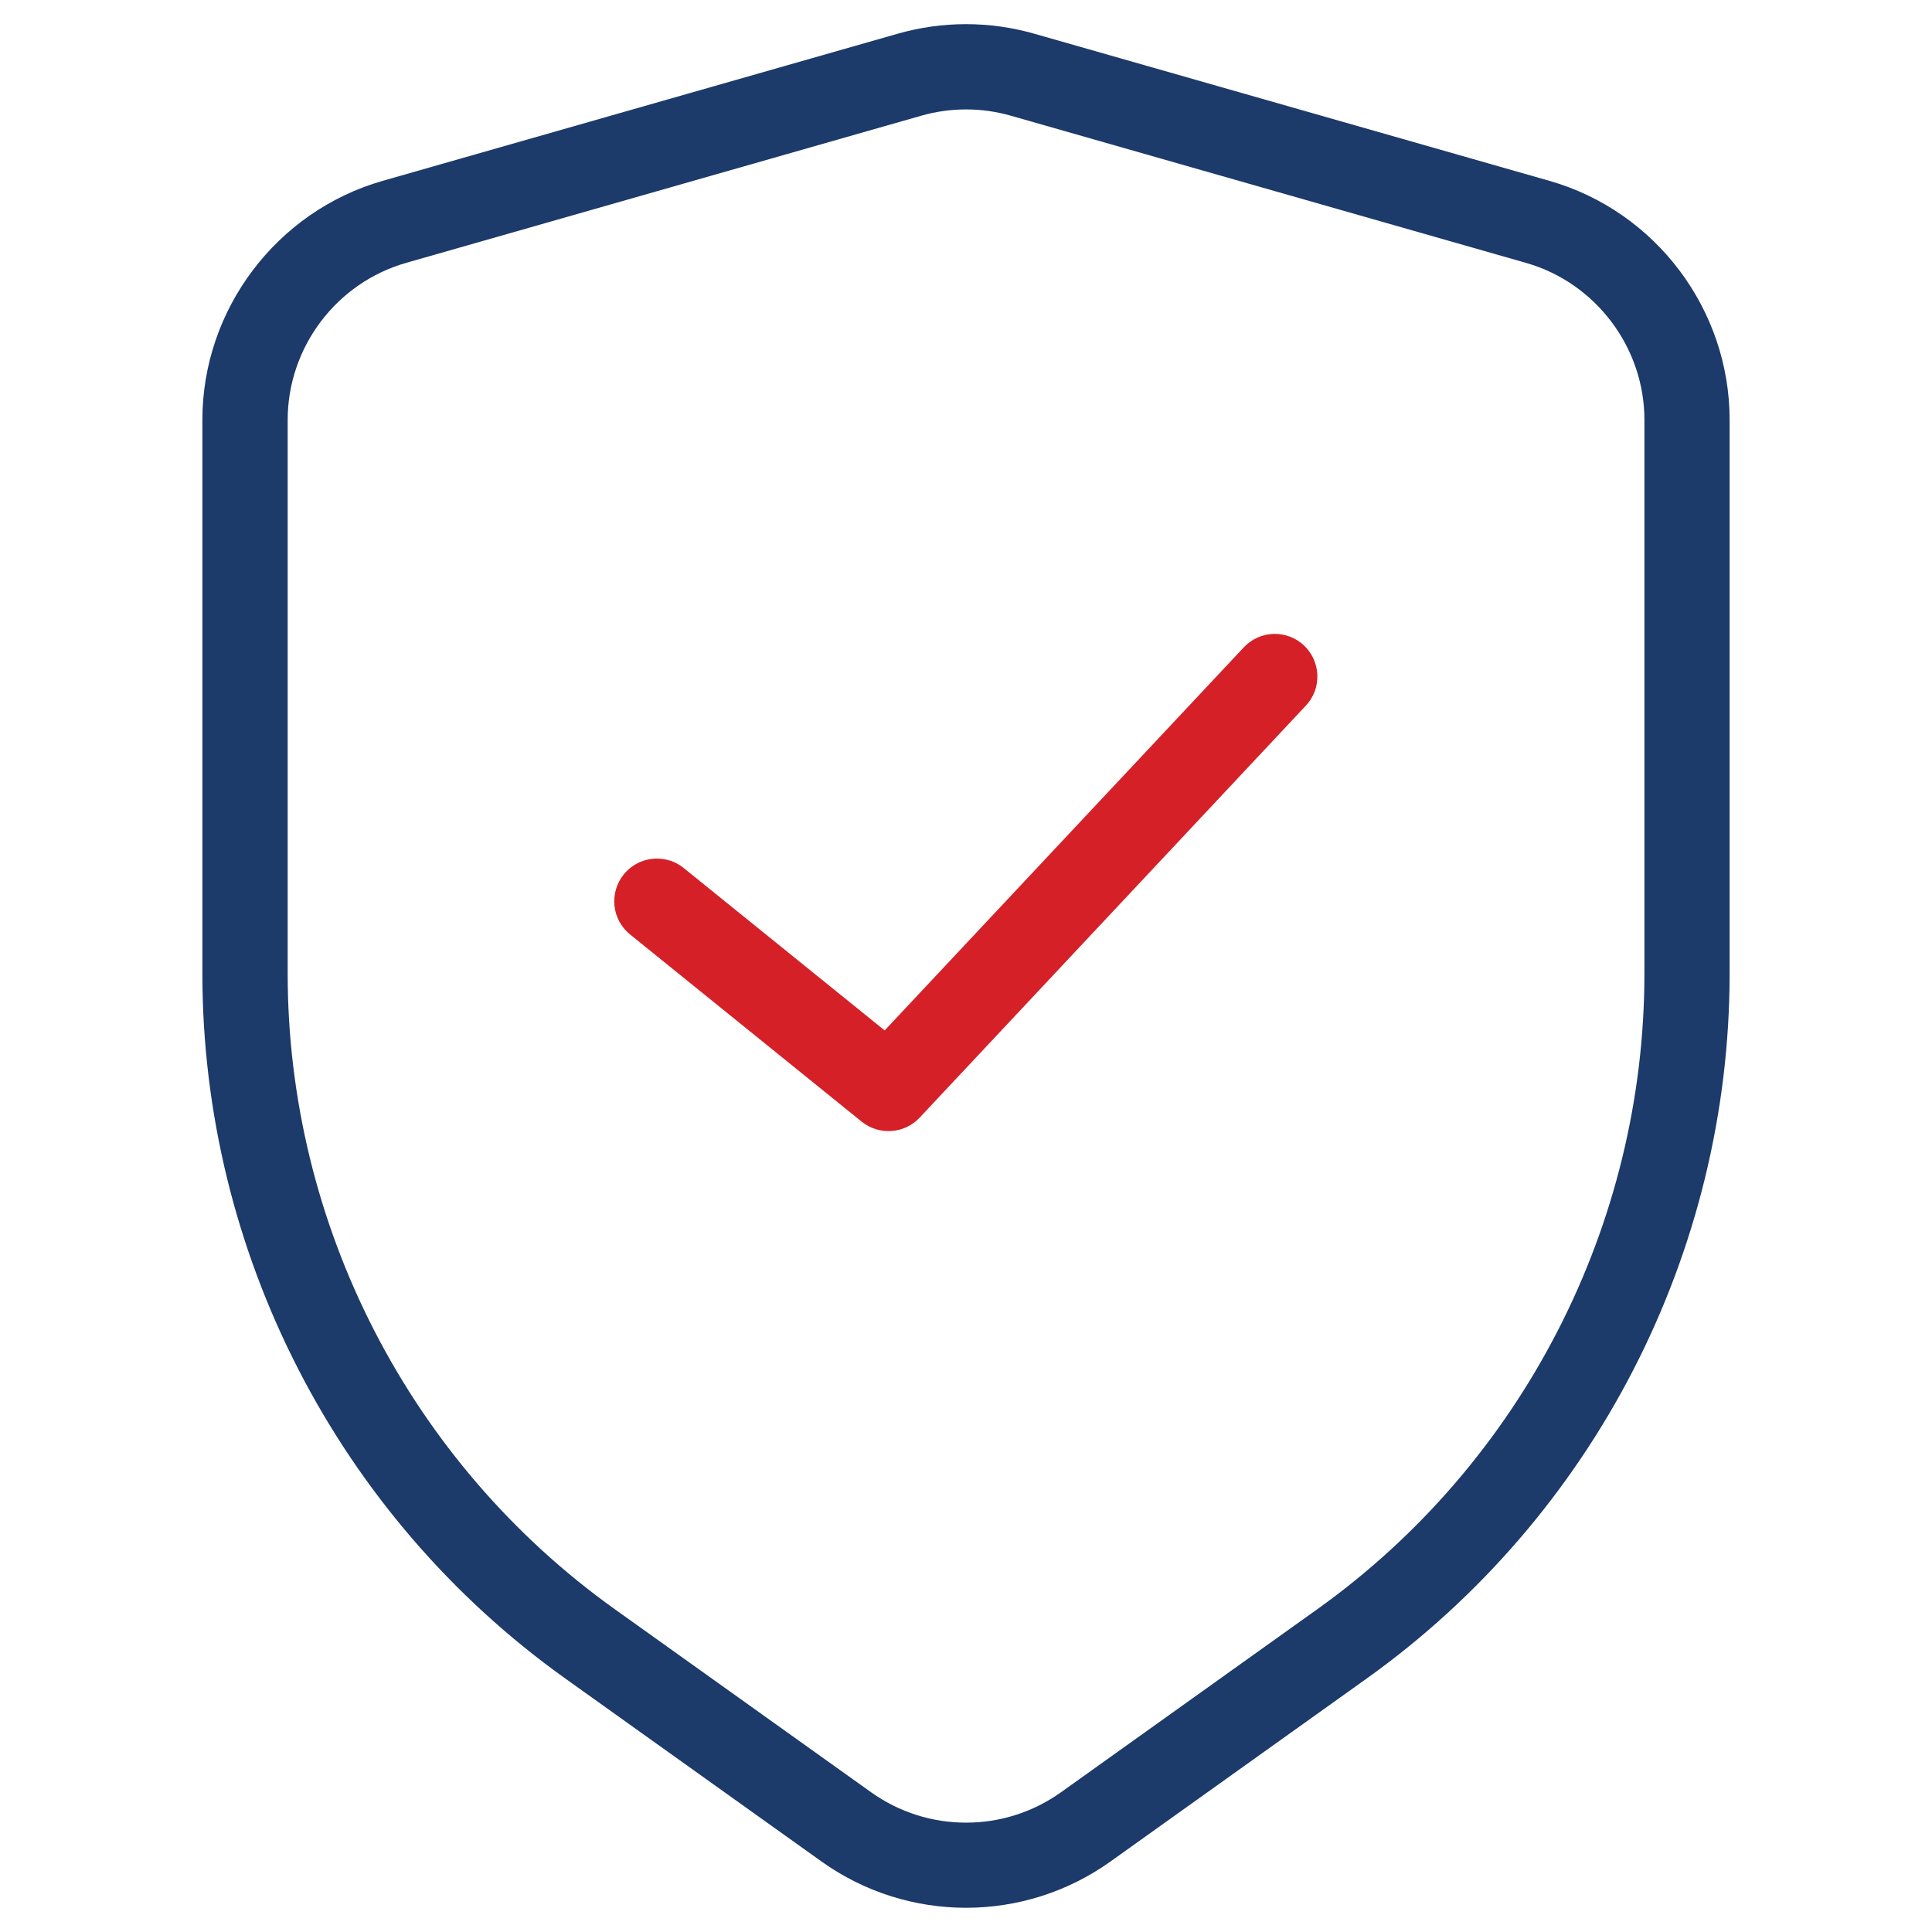
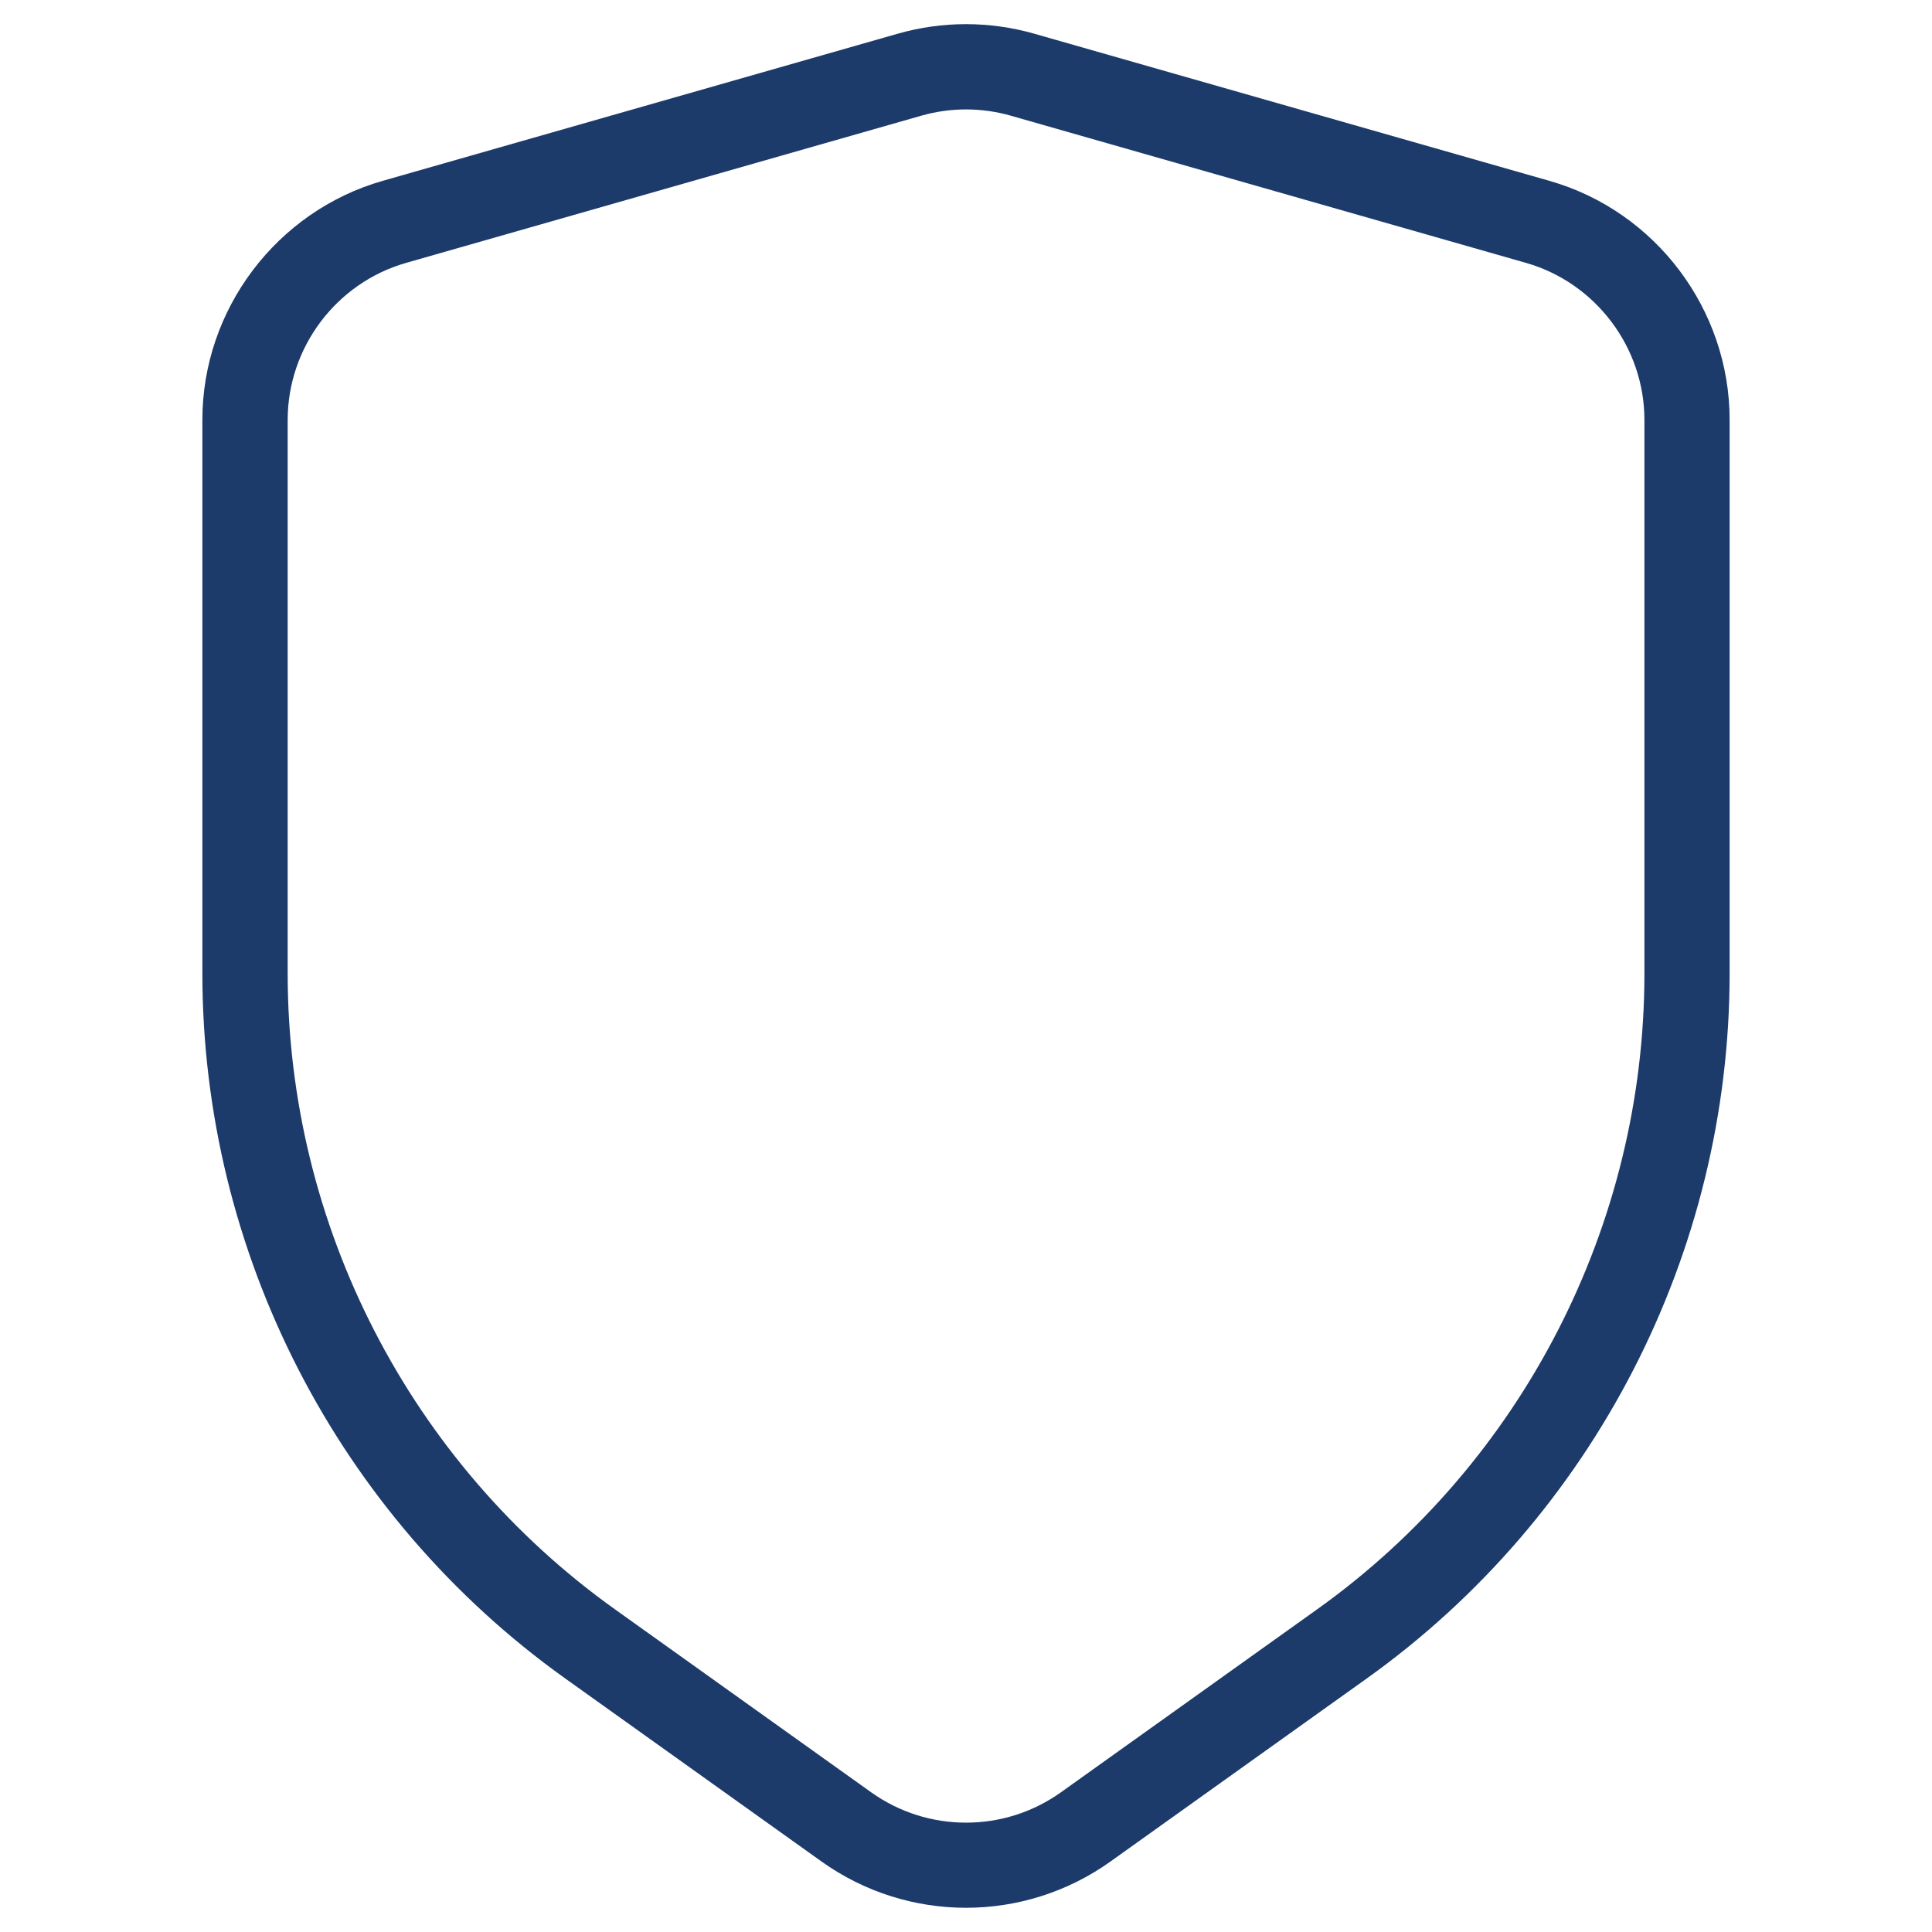
<svg xmlns="http://www.w3.org/2000/svg" id="Layer_1" data-name="Layer 1" viewBox="0 0 200 200">
  <defs>
    <style>
      .cls-1 {
        fill: #d52027;
      }

      .cls-1, .cls-2 {
        fill-rule: evenodd;
      }

      .cls-2 {
        fill: #1c3a6a;
      }
    </style>
  </defs>
  <path class="cls-2" d="M141.48,173.76c23.52-16.8,37.57-44.09,37.57-73v-57.3c0-11.43-7.67-21.61-18.66-24.74L107.07,3.49c-4.62-1.32-9.52-1.32-14.14,0l-53.31,15.23c-10.99,3.14-18.67,13.32-18.67,24.74v57.3c0,28.91,14.04,56.2,37.57,73l26.52,18.94c8.95,6.39,20.97,6.39,29.92,0l26.52-18.94ZM100,188.68c-3.45,0-6.89-1.05-9.83-3.15l-26.52-18.94c-21.21-15.15-33.87-39.75-33.87-65.82v-57.3c0-7.51,5.04-14.2,12.27-16.26l53.31-15.23c3.04-.87,6.25-.87,9.29,0l53.31,15.23c7.22,2.06,12.27,8.75,12.27,16.26v57.3c0,26.06-12.66,50.67-33.87,65.82l-26.52,18.94c-2.94,2.1-6.38,3.15-9.83,3.15Z" />
-   <path class="cls-1" d="M131.84,65.62c-1.18.04-2.27.53-3.08,1.39l-37.18,39.66-20.8-16.81c-.81-.66-1.79-.98-2.77-.98-1.29,0-2.56.56-3.44,1.64-.74.92-1.08,2.07-.96,3.24s.7,2.22,1.61,2.97l23.99,19.39c1.79,1.44,4.42,1.26,5.99-.42l39.98-42.65c.81-.86,1.23-1.98,1.19-3.16-.04-1.18-.53-2.27-1.39-3.08h0c-.86-.81-1.99-1.22-3.16-1.19Z" />
</svg>